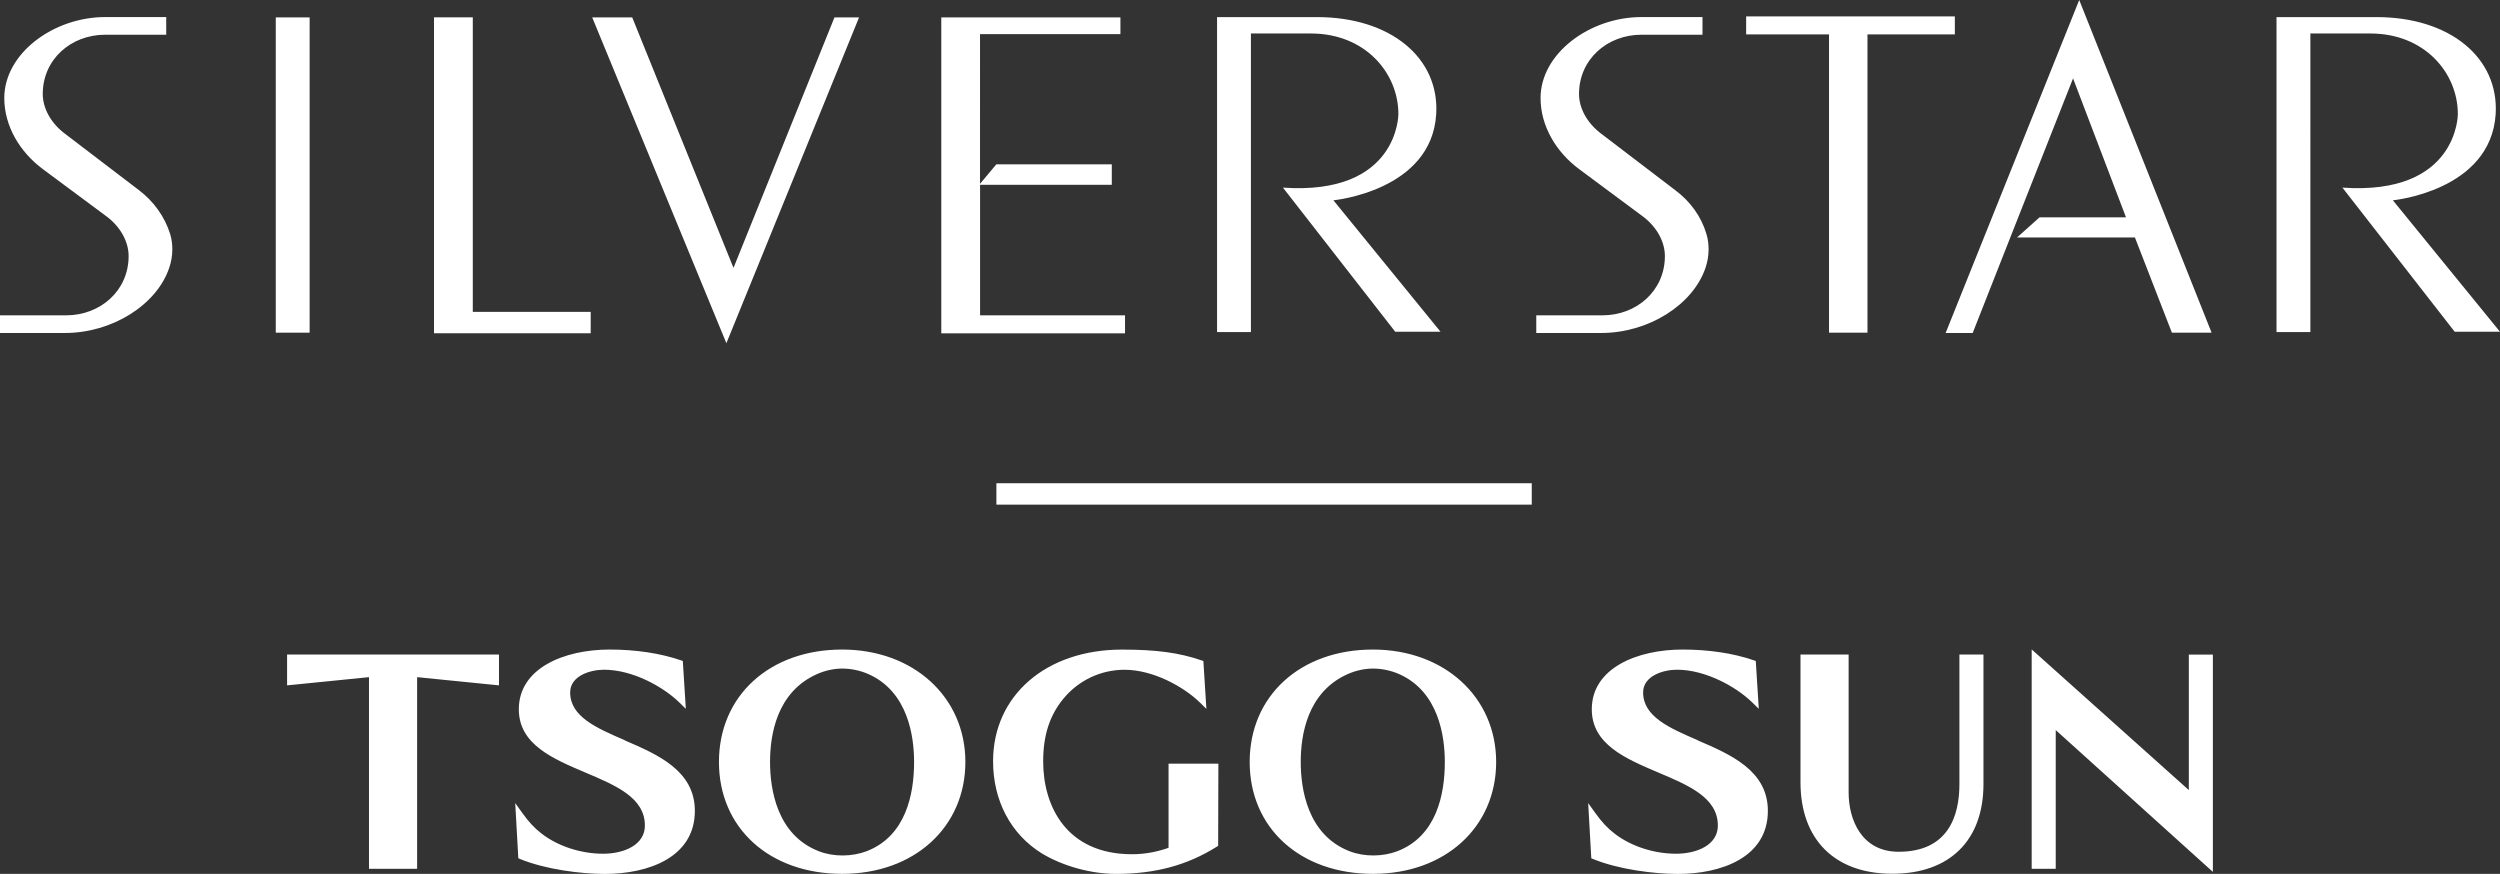
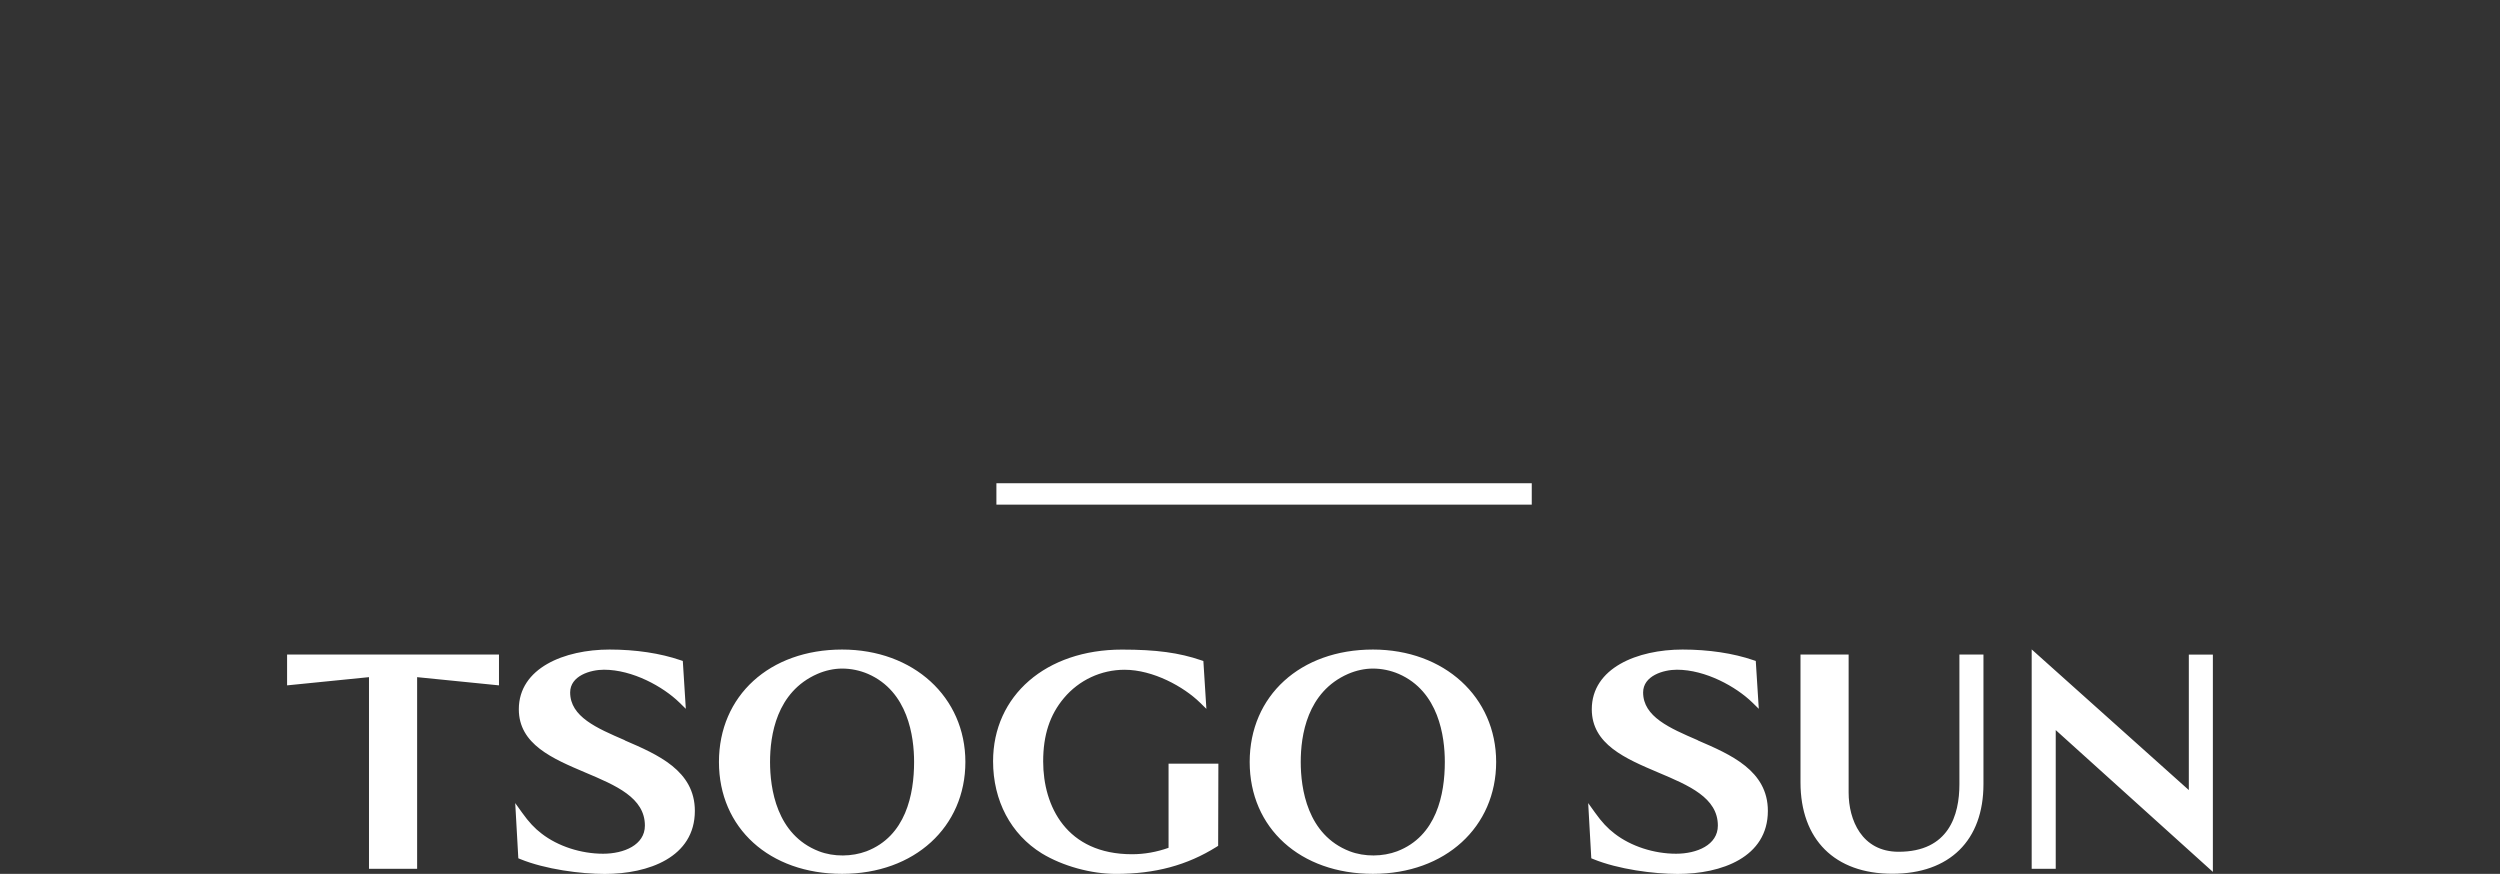
<svg xmlns="http://www.w3.org/2000/svg" id="Layer_2" viewBox="0 0 547.92 191.52">
  <rect x="0" y="0" width="547.92" height="191.52" fill="#333333" stroke="none" />
  <defs>
    <style> .cls-1 { fill: #fff; } </style>
  </defs>
  <g id="Layer_1-2" data-name="Layer_1">
    <g>
      <g>
        <path class="cls-1" d="M184.57,142.36c-15.9,0-27,10.13-27,24.64s11.1,24.52,27,24.52,27.01-10.31,27.01-24.52-11.36-24.64-27.01-24.64ZM189.91,186.57c-3.17,1.19-7.16,1.27-10.43,0-9.32-3.6-10.71-13.81-10.71-19.57s1.35-15.34,10.38-19.3c1.75-.76,3.63-1.17,5.43-1.17,1.91,0,3.87.4,5.66,1.17,8.79,3.83,10.1,13.74,10.1,19.3,0,7.1-1.81,16.26-10.43,19.57ZM256.12,185.81c-2.62.93-5.31,1.41-8.01,1.41-14.36,0-19.48-10.51-19.48-20.34,0-5.78,1.45-10.2,4.55-13.89,3.31-3.94,8.15-6.2,13.28-6.2,6.29,0,12.99,3.73,16.54,7.2l1.4,1.37-.66-10.49-.48-.16c-4.84-1.66-9.87-2.34-17.36-2.34-16.63,0-28.25,10.06-28.25,24.48,0,8.63,3.89,15.99,10.69,20.19,4.56,2.77,10.78,4.49,16.23,4.49,8.6,0,15.61-1.89,22.06-5.93l.35-.22.05-18.01h-10.92v18.46ZM62.93,150.21l17.94-1.8v42h10.55v-42l17.94,1.8v-6.75h-46.44v6.75ZM136.95,162.24c-6.17-2.66-11.99-5.16-11.99-10.48,0-3.65,4.43-4.98,7.41-4.98,6.29,0,12.99,3.73,16.54,7.2l1.4,1.37-.66-10.49-.48-.16c-4.46-1.53-9.84-2.34-15.57-2.34-9.9,0-19.89,4.05-19.89,13.09,0,7.69,7.41,10.82,14.57,13.86,6.72,2.84,13.06,5.52,13.06,11.63,0,4.26-4.6,6.17-9.16,6.17-4.86,0-9.89-1.64-13.45-4.39-1.56-1.18-2.84-2.56-4.29-4.59l-1.52-2.12.68,12.1.44.18c5.48,2.24,13.24,3.25,18.5,3.25,9.55,0,19.75-3.63,19.75-13.82,0-8.83-8.16-12.35-15.36-15.45ZM429.44,171.87c0,6.76-2.31,14.81-13.33,14.81-8.08,0-10.95-6.99-10.95-12.97v-30.26h-10.55v28c0,12.56,7.52,20.05,20.12,20.05s19.98-7.34,19.98-19.64v-28.41h-5.27v28.41ZM479.72,143.46v29.7s-34.44-30.83-34.44-30.83v48.09h5.27v-30.41l34.44,31.08v-47.62h-5.27ZM300.9,142.36c-15.9,0-27.01,10.13-27.01,24.64s11.1,24.52,27.01,24.52,27.01-10.31,27.01-24.52-11.36-24.64-27.01-24.64ZM306.23,186.57c-3.17,1.19-7.16,1.26-10.43,0-9.32-3.6-10.72-13.81-10.72-19.57s1.35-15.34,10.38-19.3c1.76-.76,3.64-1.17,5.44-1.17,1.91,0,3.87.4,5.66,1.17,8.79,3.83,10.1,13.74,10.1,19.3,0,7.1-1.81,16.27-10.44,19.57ZM372.11,162.24c-6.17-2.66-11.99-5.16-11.99-10.48,0-3.65,4.43-4.98,7.41-4.98,6.29,0,12.98,3.73,16.54,7.2l1.4,1.37-.66-10.49-.48-.16c-4.45-1.53-9.84-2.34-15.57-2.34-9.9,0-19.89,4.05-19.89,13.09,0,7.69,7.41,10.82,14.57,13.86,6.72,2.84,13.06,5.52,13.06,11.63,0,4.26-4.6,6.17-9.16,6.17-4.86,0-9.89-1.64-13.45-4.39-1.56-1.18-2.84-2.56-4.29-4.59l-1.52-2.12.68,12.1.44.18c5.48,2.24,13.24,3.25,18.51,3.25,9.55,0,19.75-3.63,19.75-13.82,0-8.83-8.16-12.35-15.36-15.45Z" />
        <rect class="cls-1" x="218.38" y="105.91" width="117.33" height="4.69" />
      </g>
-       <path class="cls-1" d="M374,51.3c.34,1.09.47,2.24.47,3.4,0,1.42-.27,2.79-.68,4-2.76,8.15-12.54,14.28-22.86,14.28h-14.23v-3.87h14.5c7.55,0,13.69-5.44,13.69-12.98,0-3.06-1.68-6.25-4.65-8.56l-14.1-10.47c-5.06-3.73-8.5-9.45-8.5-15.62,0-9.72,10.73-17.74,22.13-17.74h13.36v3.87h-13.36c-7.56,0-13.7,5.43-13.7,12.98,0,3.06,1.69,6.25,4.66,8.56l16.39,12.5c3.3,2.45,5.74,5.78,6.88,9.65M160.76,58.71L138.56,3.81h-8.77l29.41,71.41L188.28,3.81h-5.39l-22.13,54.9ZM214.79,40.5h28.88v-4.49h-25.3l-3.58,4.28V7.48h30.77v-3.67h-39.26v69.24h40.27v-3.94h-31.77v-28.61ZM103.62,3.8h-8.5v69.24h34.34v-4.69h-25.84V3.8ZM37.3,51.3c-1.22-3.87-3.64-7.2-6.88-9.65l-16.39-12.5c-2.97-2.31-4.66-5.5-4.66-8.56,0-7.54,6.14-12.98,13.7-12.98h13.36v-3.87h-13.36C11.67,3.74.94,11.75.94,21.48c0,6.18,3.44,11.89,8.5,15.62l14.1,10.47c2.97,2.3,4.65,5.5,4.65,8.56,0,7.54-6.14,12.98-13.7,12.98H0v3.87h14.23c10.32,0,20.1-6.12,22.86-14.28.41-1.22.68-2.58.68-4,0-1.16-.14-2.31-.47-3.4M60.44,72.91h7.42V3.81h-7.42v69.11ZM382.71,7.54h18.15v65.37h8.43V7.54h19.15v-3.94h-45.74v3.94ZM454.35,17.19l11.6,30.44h-18.95l-4.93,4.42h25.84l8.1,20.86h8.7L455.7,0l-29.28,72.98h5.93l7.89-20.04,14.1-35.74ZM538,72.71h9.92l-23.48-28.81s21.45-2.04,22.53-18.89c.74-12.3-9.98-21.26-26.11-21.26h-21.92v69.03h7.42V7.34h13.16c11.87,0,19.16,8.63,19.16,17.67,0,0,.07,17.87-25.3,16.11l24.62,31.6ZM305.8,72.71h9.92l-23.48-28.81s21.52-2.04,22.53-18.89c.74-12.3-9.98-21.26-26.11-21.26h-21.92v69.03h7.42V7.34h13.16c11.87,0,19.16,8.63,19.16,17.67,0,0,.07,17.87-25.3,16.11l24.62,31.6Z" />
    </g>
  </g>
</svg>